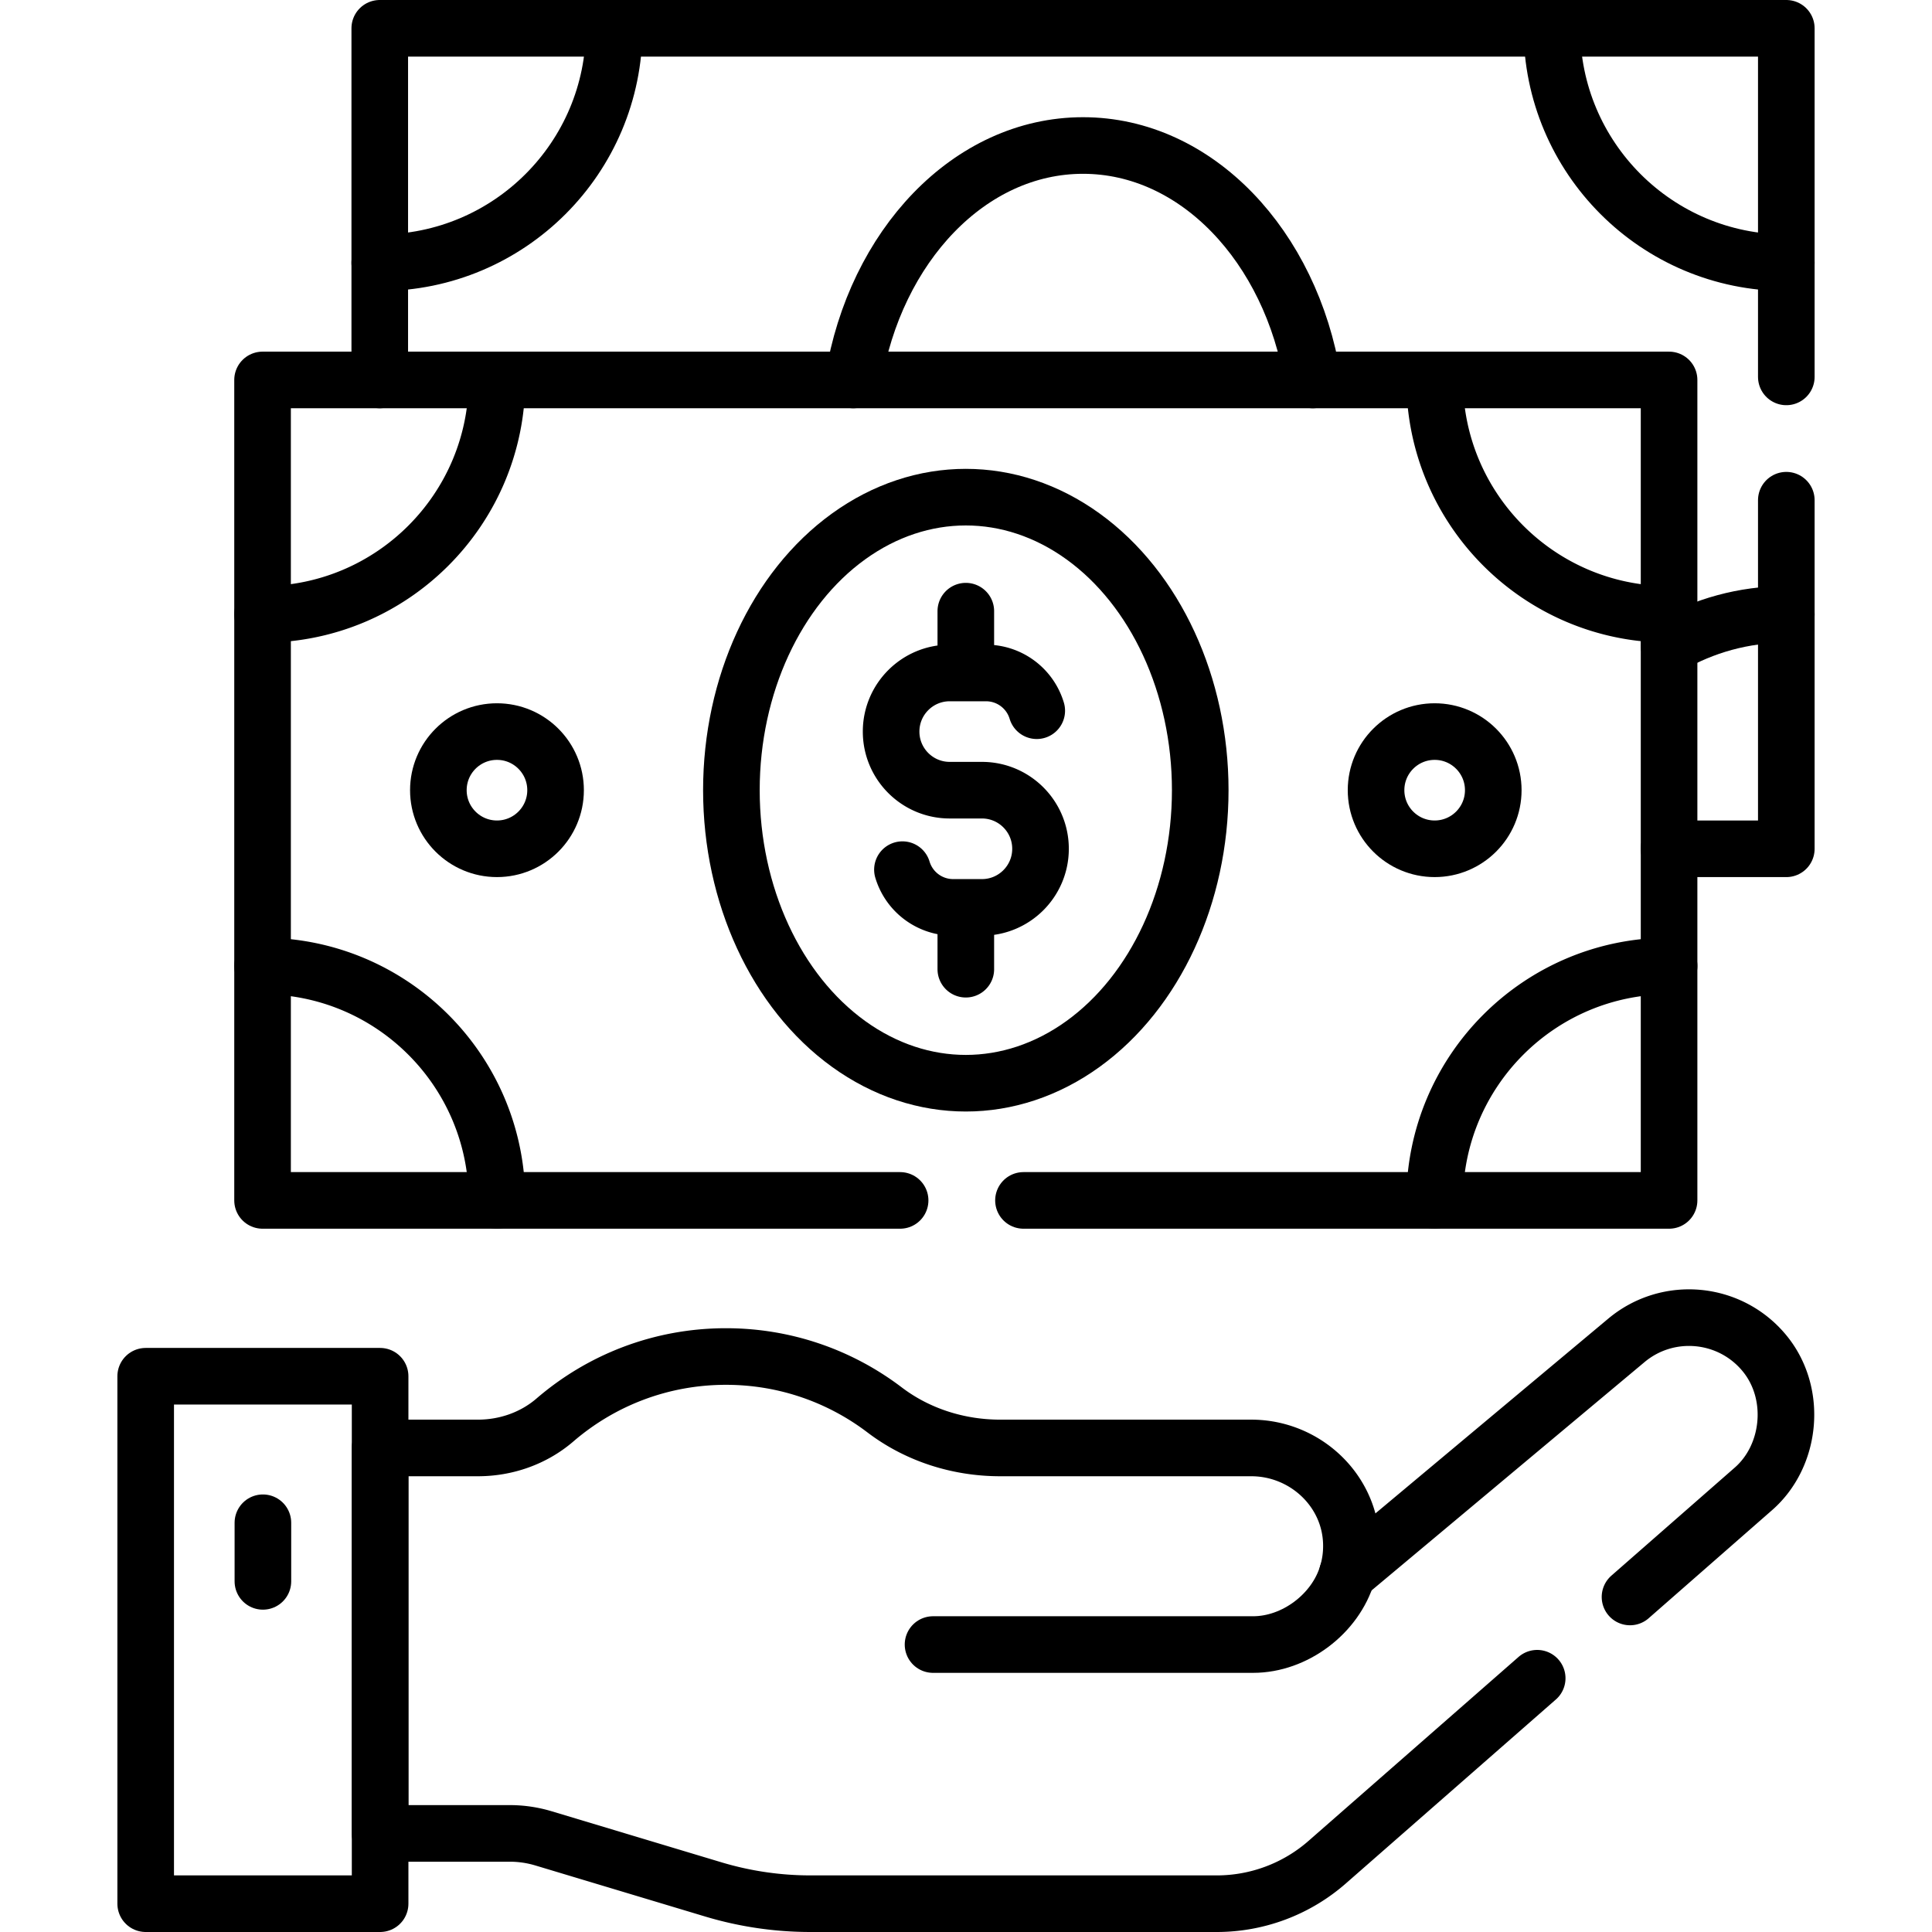
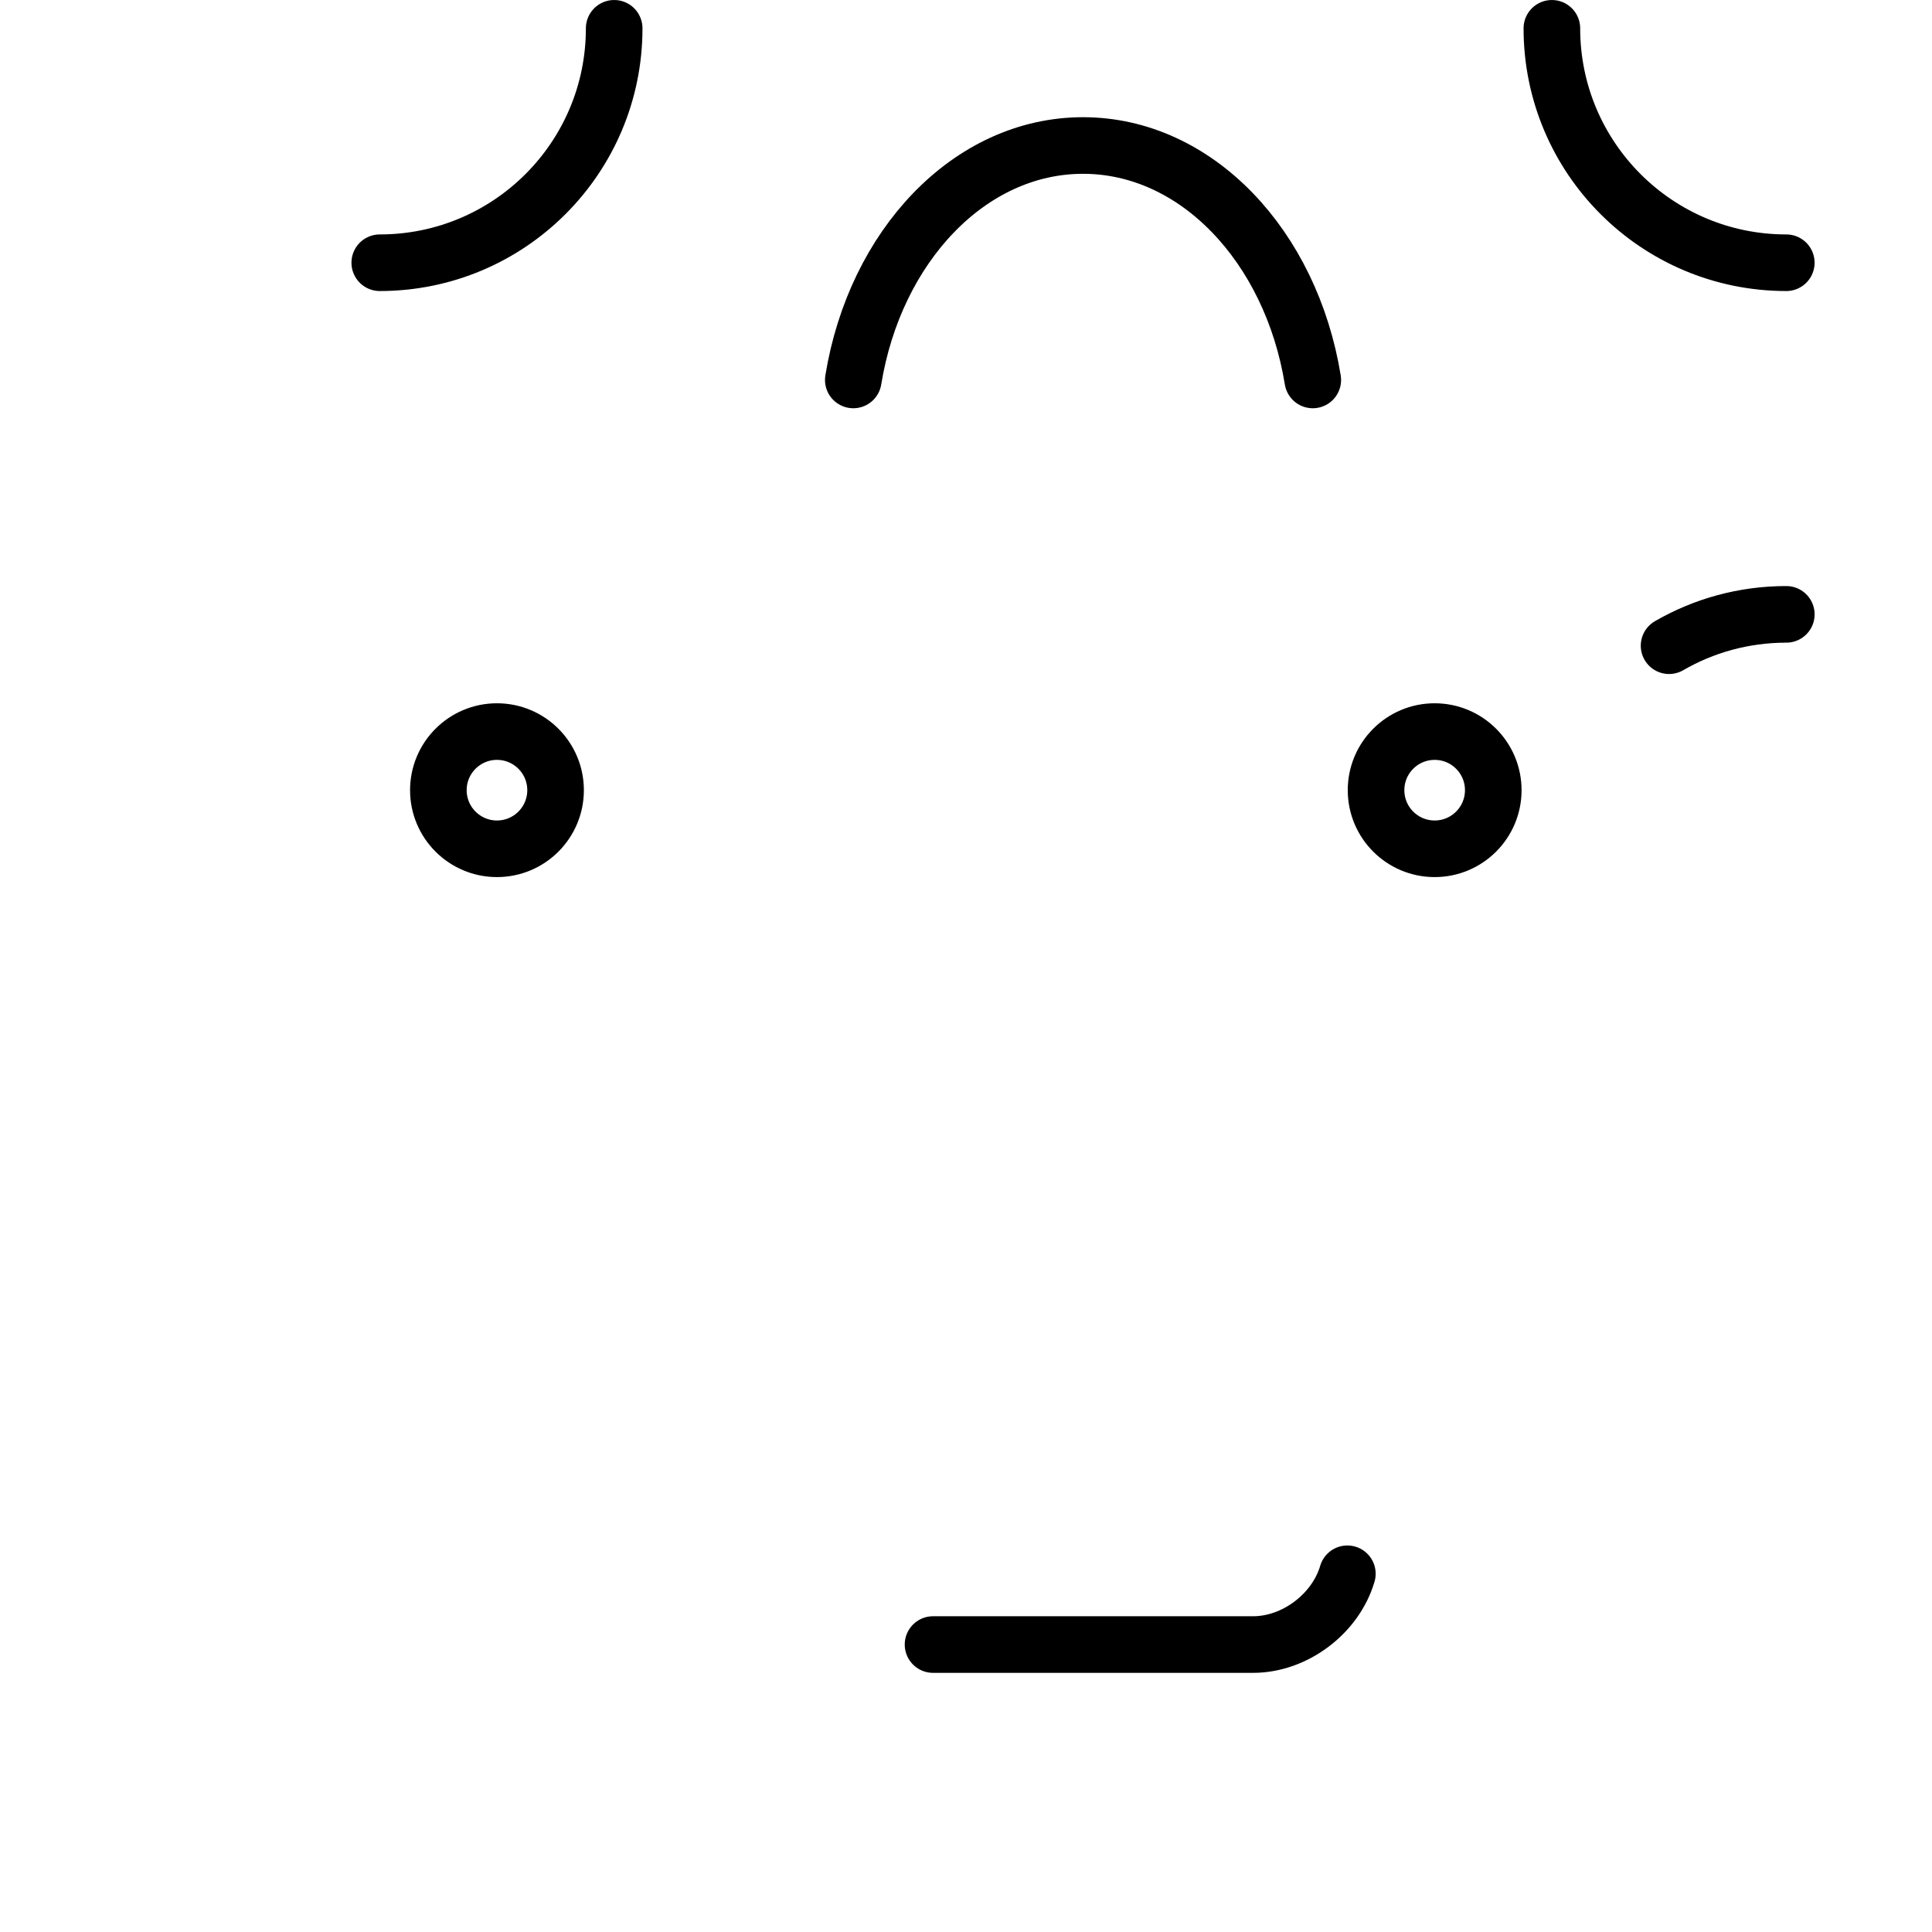
<svg xmlns="http://www.w3.org/2000/svg" width="200" height="200" x="0" y="0" viewBox="0 0 512 512" style="enable-background:new 0 0 512 512" xml:space="preserve">
  <g>
-     <path d="M100.641 100.69V7.5h372.75v92.38M473.391 132.56v92.38h-31.07" style="stroke-linecap: round; stroke-linejoin: round; stroke-miterlimit: 10;" fill="none" stroke="#000000" stroke-width="15px" stroke-linecap="round" stroke-linejoin="round" stroke-miterlimit="10" data-original="#000000" />
    <path d="M226.131 100.69c5.76-35.45 30.83-62.13 60.88-62.13 30.05 0 55.13 26.68 60.89 62.13M162.764 7.502h0c0 34.31-27.814 62.125-62.124 62.125h0M411.262 7.502h0c0 34.31 27.814 62.125 62.124 62.125h0M473.391 162.81c-11.32 0-21.93 3.02-31.07 8.31M247.263 435.822h84.821c11.029 0 21.838-8.103 24.98-18.756" style="stroke-linecap: round; stroke-linejoin: round; stroke-miterlimit: 10;" fill="none" stroke="#000000" stroke-width="15px" stroke-linecap="round" stroke-linejoin="round" stroke-miterlimit="10" data-original="#000000" />
-     <path d="m431.971 423.21 32.71-28.65c10.04-8.78 11.66-25.29 2.96-35.89-9.13-11.14-25.6-12.69-36.64-3.45l-73.94 61.85c.76-2.51 1.13-5.17 1.07-7.93-.29-14.22-12.31-25.42-26.54-25.42h-66.54c-11.03 0-21.87-3.42-30.65-10.1-11.67-8.86-26.22-14.13-42.01-14.13-17.33 0-33.17 6.34-45.34 16.83-5.65 4.86-12.95 7.4-20.4 7.4h-25.92v102.15h34.36c3.03 0 6.03.44 8.93 1.31l45 13.53a89.478 89.478 0 0 0 25.75 3.79h107.68c10.77 0 21.17-3.91 29.26-11l55.66-48.75" style="stroke-linecap: round; stroke-linejoin: round; stroke-miterlimit: 10;" fill="none" stroke="#000000" stroke-width="15px" stroke-linecap="round" stroke-linejoin="round" stroke-miterlimit="10" data-original="#000000" />
-     <path d="M38.609 364.718h62.125v139.78H38.609zM69.671 419.077v-15.531M271.231 318.12h171.09V100.69H69.581v217.43h168.96" style="stroke-linecap: round; stroke-linejoin: round; stroke-miterlimit: 10;" fill="none" stroke="#000000" stroke-width="15px" stroke-linecap="round" stroke-linejoin="round" stroke-miterlimit="10" data-original="#000000" />
-     <ellipse cx="255.951" cy="209.407" rx="62.124" ry="77.656" style="stroke-linecap: round; stroke-linejoin: round; stroke-miterlimit: 10;" fill="none" stroke="#000000" stroke-width="15px" stroke-linecap="round" stroke-linejoin="round" stroke-miterlimit="10" data-original="#000000" />
    <circle cx="380.2" cy="209.406" r="15.531" style="stroke-linecap: round; stroke-linejoin: round; stroke-miterlimit: 10;" fill="none" stroke="#000000" stroke-width="15px" stroke-linecap="round" stroke-linejoin="round" stroke-miterlimit="10" data-original="#000000" />
    <circle cx="131.702" cy="209.406" r="15.531" style="stroke-linecap: round; stroke-linejoin: round; stroke-miterlimit: 10;" fill="none" stroke="#000000" stroke-width="15px" stroke-linecap="round" stroke-linejoin="round" stroke-miterlimit="10" data-original="#000000" />
-     <path d="M274.748 188.344h0a14.033 14.033 0 0 0-13.44-10h-9.622c-8.578 0-15.531 6.954-15.531 15.531v0c0 8.578 6.954 15.531 15.531 15.531h8.531c8.578 0 15.531 6.954 15.531 15.531v0c0 8.578-6.953 15.531-15.531 15.531h-7.622a14.031 14.031 0 0 1-13.44-10v0M255.951 256.846v-16.377M255.951 178.344v-16.377M131.702 100.689h0c0 34.31-27.814 62.125-62.124 62.125h0M380.2 100.689h0c0 34.31 27.814 62.125 62.124 62.125h0M131.702 318.124h0c0-34.31-27.814-62.125-62.124-62.125h0M380.2 318.124h0c0-34.31 27.814-62.125 62.124-62.125h0" style="stroke-linecap: round; stroke-linejoin: round; stroke-miterlimit: 10;" fill="none" stroke="#000000" stroke-width="15px" stroke-linecap="round" stroke-linejoin="round" stroke-miterlimit="10" data-original="#000000" />
  </g>
</svg>